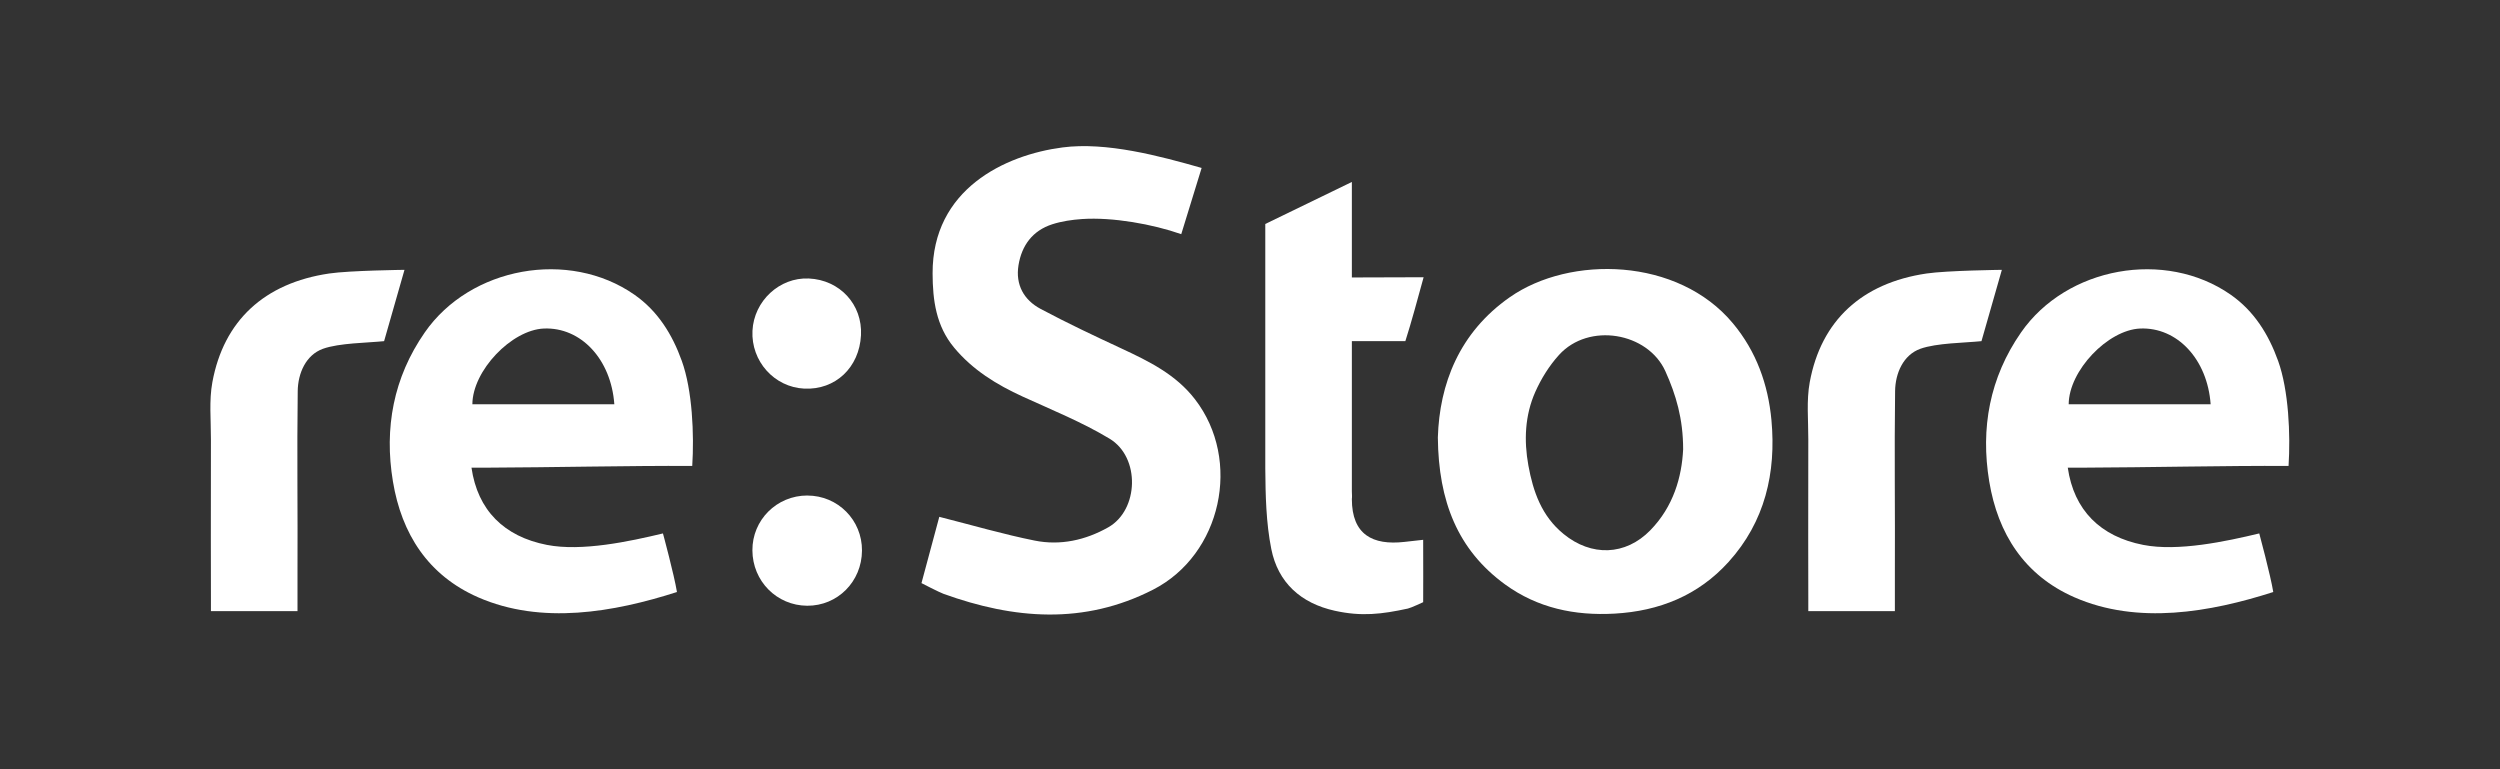
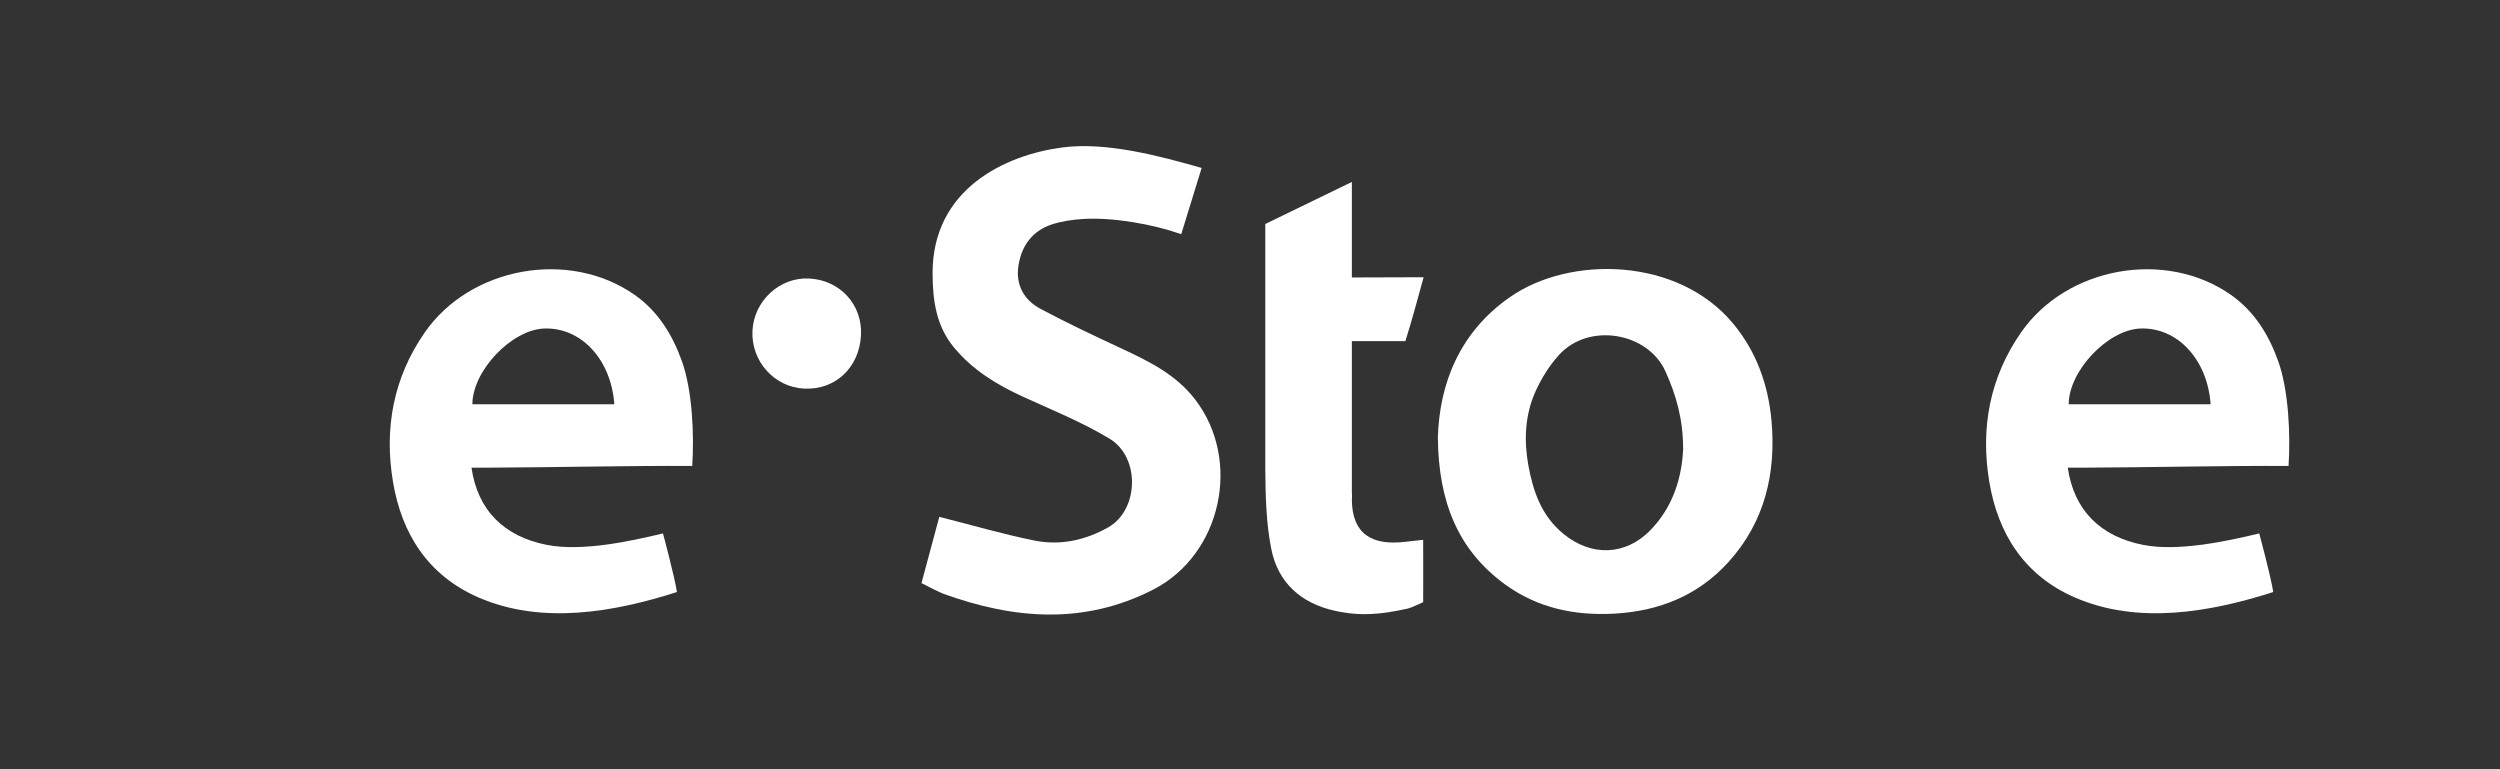
<svg xmlns="http://www.w3.org/2000/svg" width="78" height="24" viewBox="0 0 78 24" fill="none">
  <rect x="0" y="0" width="78" height="24" fill="#333333" stroke="none" />
  <g clip-path="url(#clip0_1101_5808)">
    <path d="M29.306 16.125C30.349 16.39 31.314 16.672 32.281 16.866C33.081 17.028 33.868 16.854 34.578 16.452C35.532 15.912 35.584 14.267 34.617 13.686C33.761 13.171 32.822 12.791 31.909 12.374C31.093 12 30.348 11.544 29.766 10.843C29.205 10.167 29.1 9.367 29.097 8.535C29.086 5.902 31.356 4.834 33.149 4.6C34.522 4.42 36.188 4.868 37.491 5.24L36.855 7.306C35.962 6.993 34.712 6.77 33.761 6.834C33.447 6.856 33.127 6.902 32.829 6.998C32.218 7.196 31.878 7.654 31.777 8.276C31.679 8.884 31.944 9.358 32.464 9.636C33.29 10.077 34.14 10.478 34.99 10.873C35.847 11.272 36.686 11.683 37.283 12.457C38.753 14.361 38.113 17.305 35.975 18.398C33.82 19.5 31.633 19.321 29.436 18.527C29.3 18.478 28.75 18.193 28.75 18.193L29.306 16.125Z" fill="white" />
    <path d="M44.861 13.65C44.911 11.987 45.523 10.378 47.108 9.271C48.985 7.961 52.351 8.024 54.069 10.09C54.799 10.966 55.166 11.999 55.269 13.107C55.42 14.749 55.068 16.277 53.93 17.534C52.986 18.578 51.767 19.067 50.374 19.145C49.134 19.215 47.968 18.971 46.954 18.231C45.48 17.155 44.88 15.643 44.861 13.649V13.65ZM52.514 14.02C52.514 13.064 52.291 12.318 51.96 11.583C51.412 10.37 49.57 10.049 48.641 11.074C48.336 11.41 48.084 11.816 47.9 12.23C47.577 12.958 47.544 13.745 47.685 14.521C47.833 15.337 48.099 16.102 48.783 16.66C49.649 17.369 50.714 17.339 51.489 16.545C52.214 15.803 52.472 14.879 52.514 14.02Z" fill="white" />
    <path d="M14.71 14.589C14.901 15.921 15.729 16.741 17.064 17.001C18.149 17.213 19.639 16.894 20.684 16.643C20.684 16.643 21.035 17.94 21.121 18.471C19.154 19.102 16.892 19.501 14.916 18.635C13.353 17.949 12.529 16.653 12.259 15.021C11.984 13.359 12.273 11.782 13.252 10.373C14.673 8.325 17.749 7.769 19.793 9.194C20.526 9.706 20.976 10.435 21.272 11.259C21.604 12.18 21.66 13.56 21.598 14.537C19.627 14.527 17.183 14.584 15.212 14.591C15.055 14.591 14.899 14.591 14.71 14.591V14.589ZM14.739 12.613H19.167C19.067 11.208 18.125 10.203 16.969 10.25C15.959 10.293 14.743 11.566 14.738 12.613H14.739Z" fill="white" />
    <path d="M64.514 14.589C64.706 15.921 65.534 16.741 66.869 17.001C67.953 17.213 69.444 16.894 70.489 16.643C70.489 16.643 70.839 17.94 70.926 18.471C68.959 19.102 66.696 19.501 64.721 18.635C63.158 17.949 62.334 16.653 62.064 15.021C61.789 13.359 62.077 11.782 63.056 10.373C64.478 8.325 67.554 7.769 69.597 9.194C70.33 9.706 70.781 10.435 71.077 11.259C71.408 12.18 71.465 13.56 71.403 14.537C69.431 14.527 66.988 14.584 65.016 14.591C64.86 14.591 64.703 14.591 64.514 14.591V14.589ZM64.544 12.613H68.972C68.871 11.208 67.93 10.203 66.773 10.25C65.763 10.293 64.548 11.566 64.543 12.613H64.544Z" fill="white" />
    <path d="M42.178 5.677V8.657L44.417 8.65C44.242 9.287 44.031 10.071 43.847 10.644H42.178V15.332C42.179 15.411 42.189 15.495 42.178 15.57C42.178 16.683 42.83 17.018 43.813 16.908C44.323 16.85 44.403 16.842 44.403 16.842C44.408 17.265 44.403 18.788 44.403 18.788C44.403 18.788 44.024 18.966 43.926 18.987C43.11 19.164 42.48 19.24 41.647 19.056C40.587 18.822 39.873 18.178 39.664 17.127C39.501 16.306 39.484 15.457 39.477 14.617L39.477 6.988H39.477L42.178 5.677Z" fill="white" />
-     <path d="M9.282 19.067H6.581V18.63C6.581 18.63 6.574 15.344 6.581 13.703C6.583 13.111 6.52 12.499 6.626 11.924C6.98 10.003 8.25 8.831 10.272 8.533C10.91 8.439 12.62 8.419 12.62 8.419L11.984 10.644C11.466 10.698 10.585 10.7 10.077 10.882C9.543 11.074 9.296 11.646 9.289 12.202C9.263 14.107 9.292 16.01 9.282 17.915V19.067Z" fill="white" />
-     <path d="M59.12 19.067H56.419V18.63C56.419 18.63 56.412 15.344 56.419 13.703C56.421 13.111 56.358 12.499 56.464 11.924C56.818 10.003 58.087 8.831 60.11 8.533C60.748 8.439 62.458 8.419 62.458 8.419L61.822 10.644C61.304 10.698 60.423 10.7 59.915 10.882C59.381 11.074 59.134 11.646 59.127 12.202C59.101 14.107 59.13 16.01 59.12 17.915V19.067Z" fill="white" />
-     <path d="M25.189 15.461C26.141 15.461 26.901 16.227 26.894 17.18C26.887 18.147 26.132 18.905 25.183 18.899C24.234 18.893 23.48 18.131 23.475 17.172C23.469 16.224 24.234 15.46 25.189 15.46V15.461Z" fill="white" />
    <path d="M26.863 10.459C26.811 11.467 26.063 12.172 25.093 12.125C24.156 12.08 23.43 11.268 23.477 10.319C23.523 9.39 24.321 8.648 25.234 8.689C26.203 8.732 26.912 9.501 26.863 10.459Z" fill="white" />
  </g>
  <defs>
    <clipPath id="clip0_1101_5808">
      <rect width="65" height="14.7" fill="white" transform="translate(6.5 4.525)" />
    </clipPath>
  </defs>
</svg>